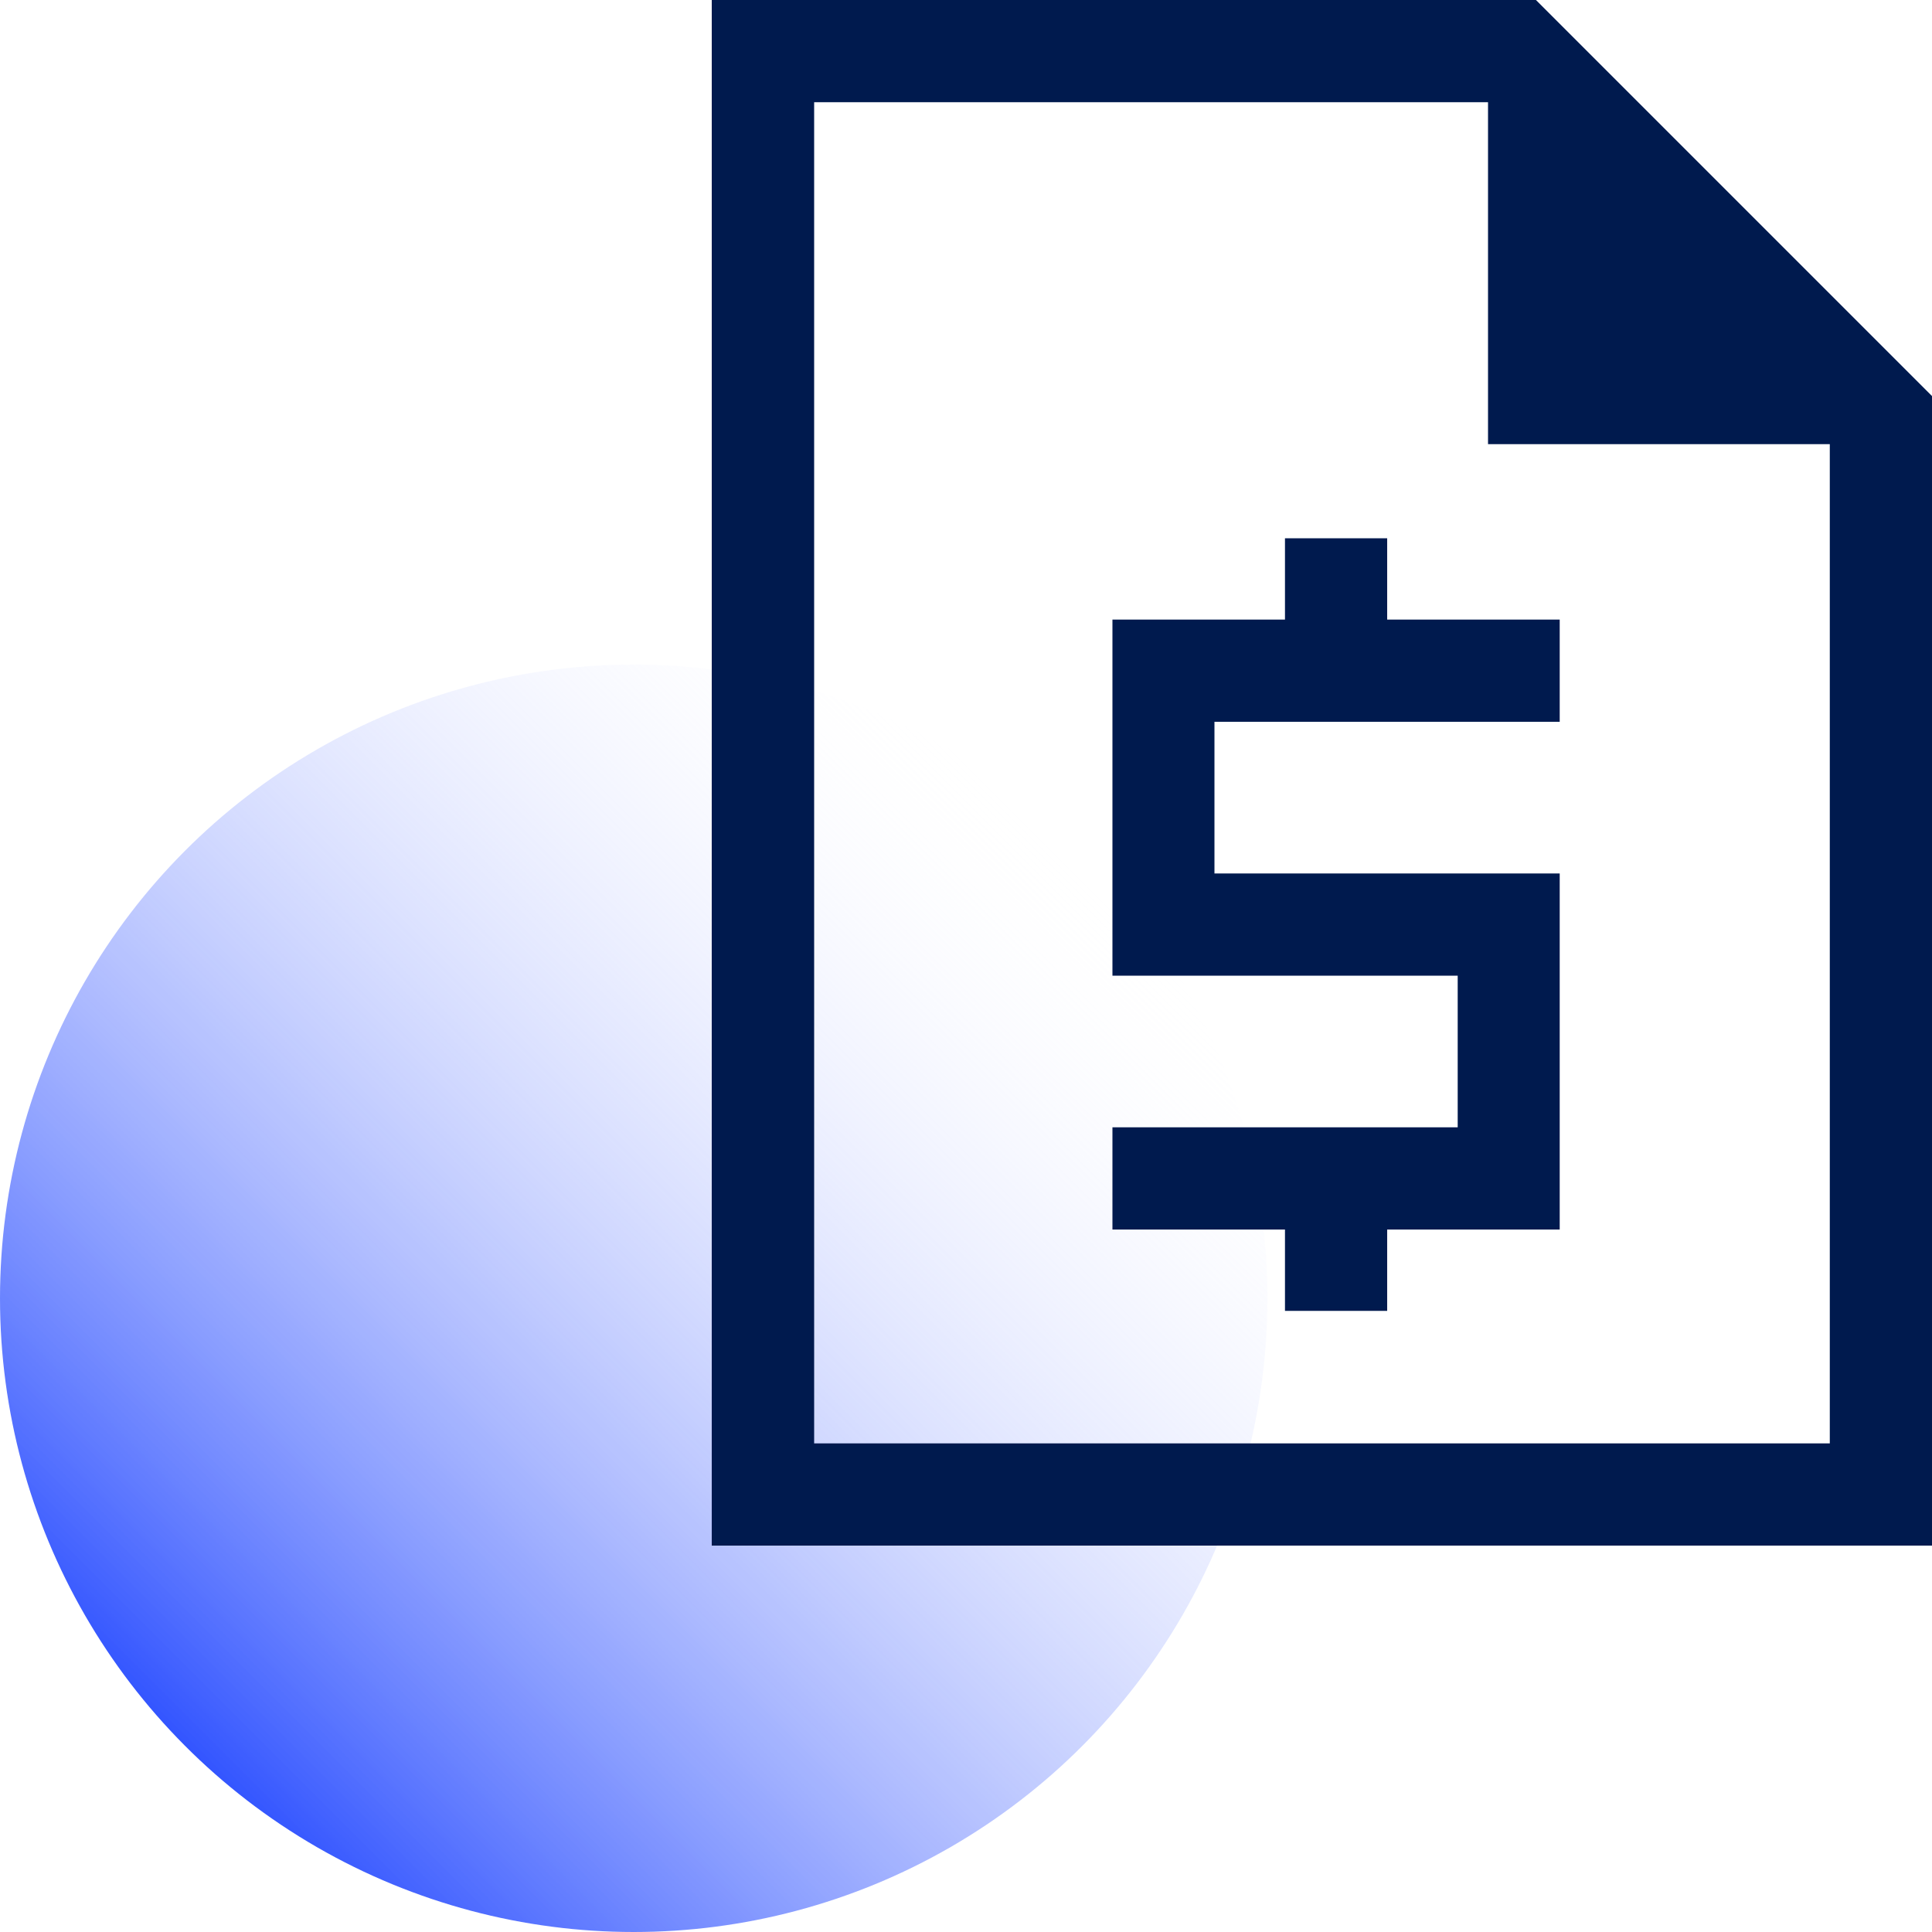
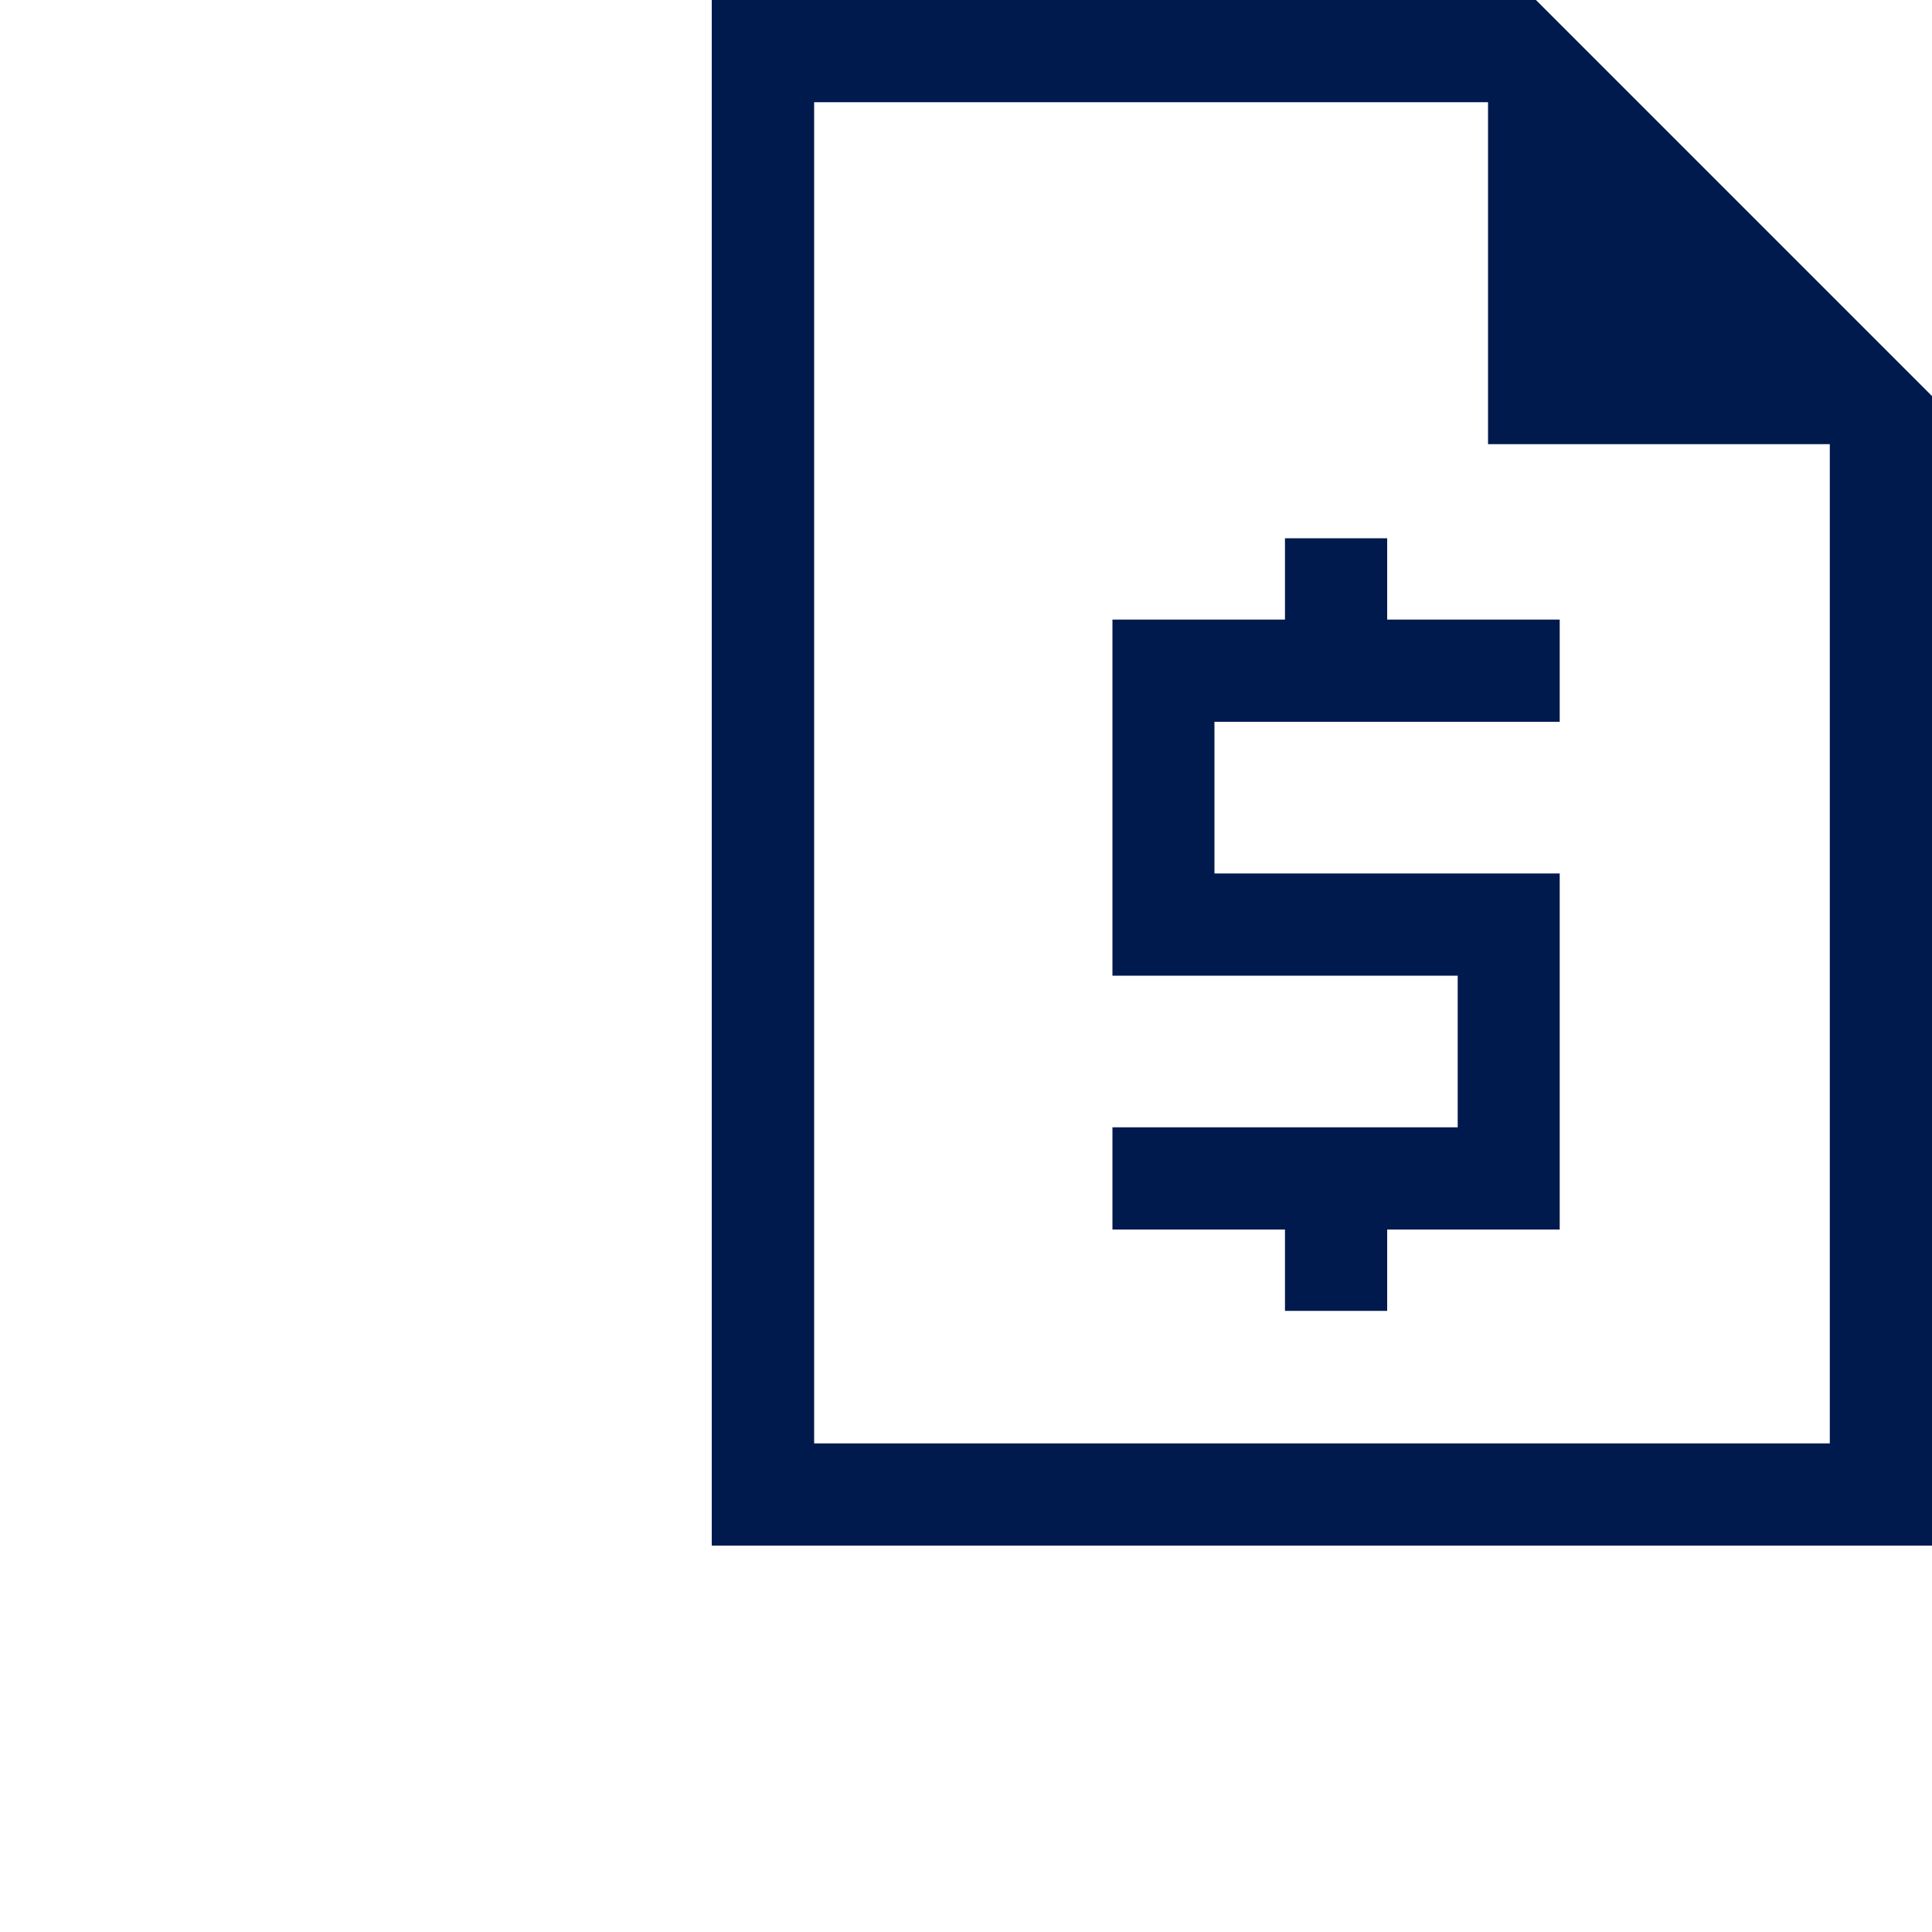
<svg xmlns="http://www.w3.org/2000/svg" id="Camada_2" data-name="Camada 2" viewBox="0 0 100 100">
  <defs>
    <style> .cls-1 { fill: url(#Gradiente_sem_nome_6); } .cls-1, .cls-2 { stroke-width: 0px; } .cls-2 { fill: #001a4e; } </style>
    <linearGradient id="Gradiente_sem_nome_6" data-name="Gradiente sem nome 6" x1="9.61" y1="90.39" x2="56" y2="44" gradientUnits="userSpaceOnUse">
      <stop offset="0" stop-color="#35f" />
      <stop offset="1" stop-color="#fff" stop-opacity="0" />
    </linearGradient>
  </defs>
  <g id="Camada_1-2" data-name="Camada 1">
    <g>
-       <circle class="cls-1" cx="32.8" cy="67.2" r="32.8" />
      <path class="cls-2" d="M66.51,67.85h5.29v-4.21h8.93v-18.43h-17.87v-7.85h17.87v-5.29h-8.93v-4.21h-5.29v4.21h-8.93v18.43h17.87v7.85h-17.87v5.29h8.93s0,4.21,0,4.21ZM36.84,80V0h42.66l20.5,20.5v59.5h-63.16ZM42.13,74.71h52.58V22.99h-17.69V5.29h-34.88v69.42ZM42.13,5.29v17.69V5.29v69.42V5.29Z" />
    </g>
  </g>
</svg>